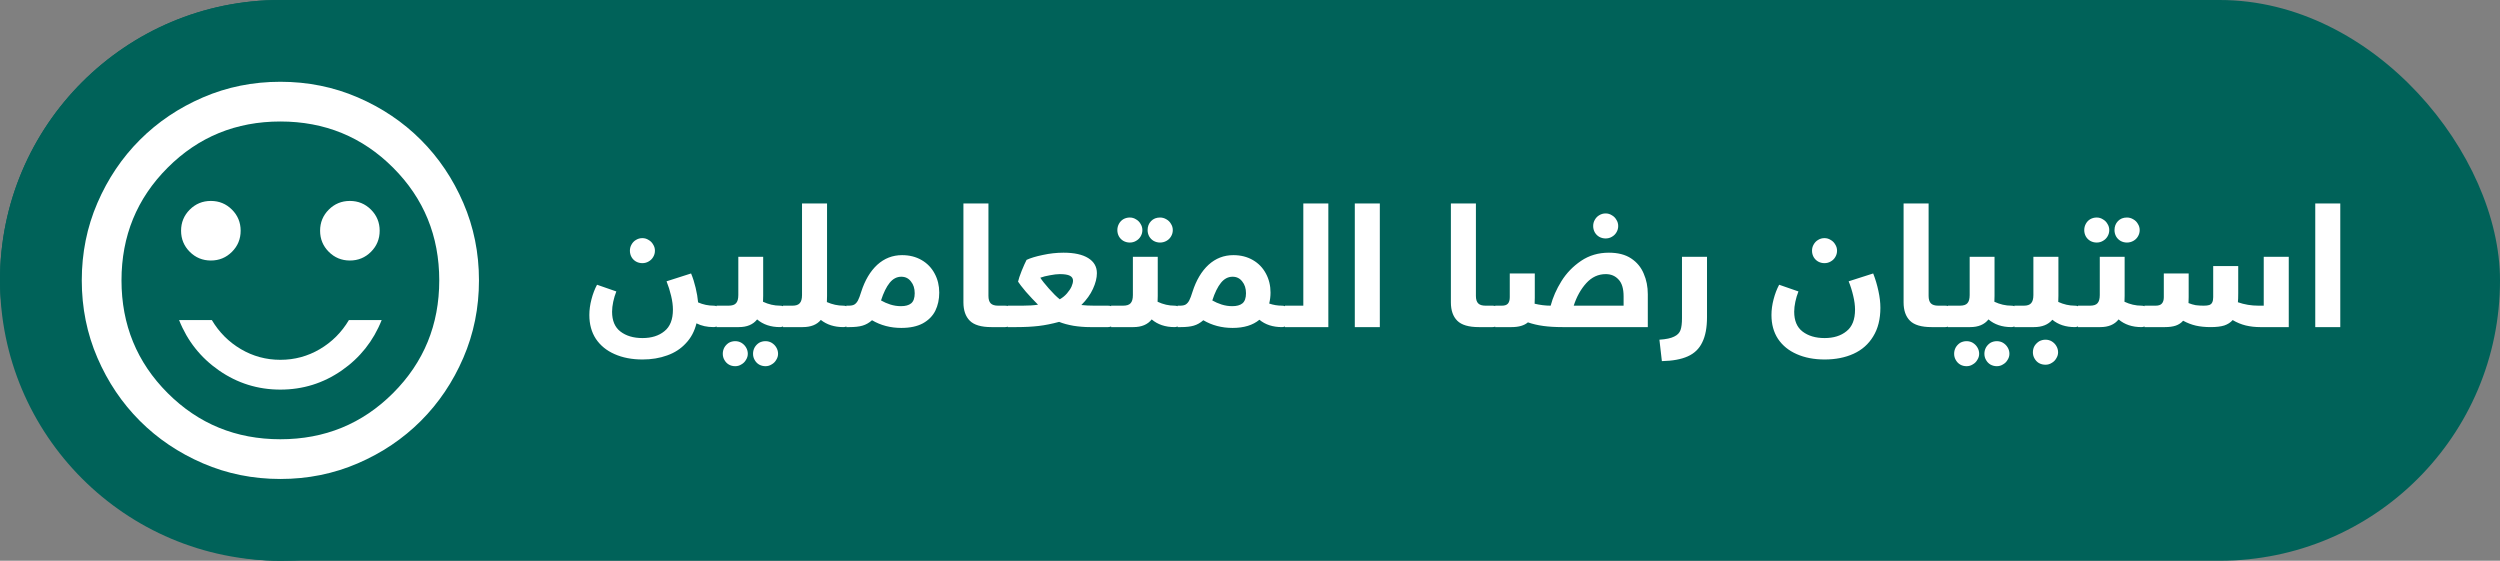
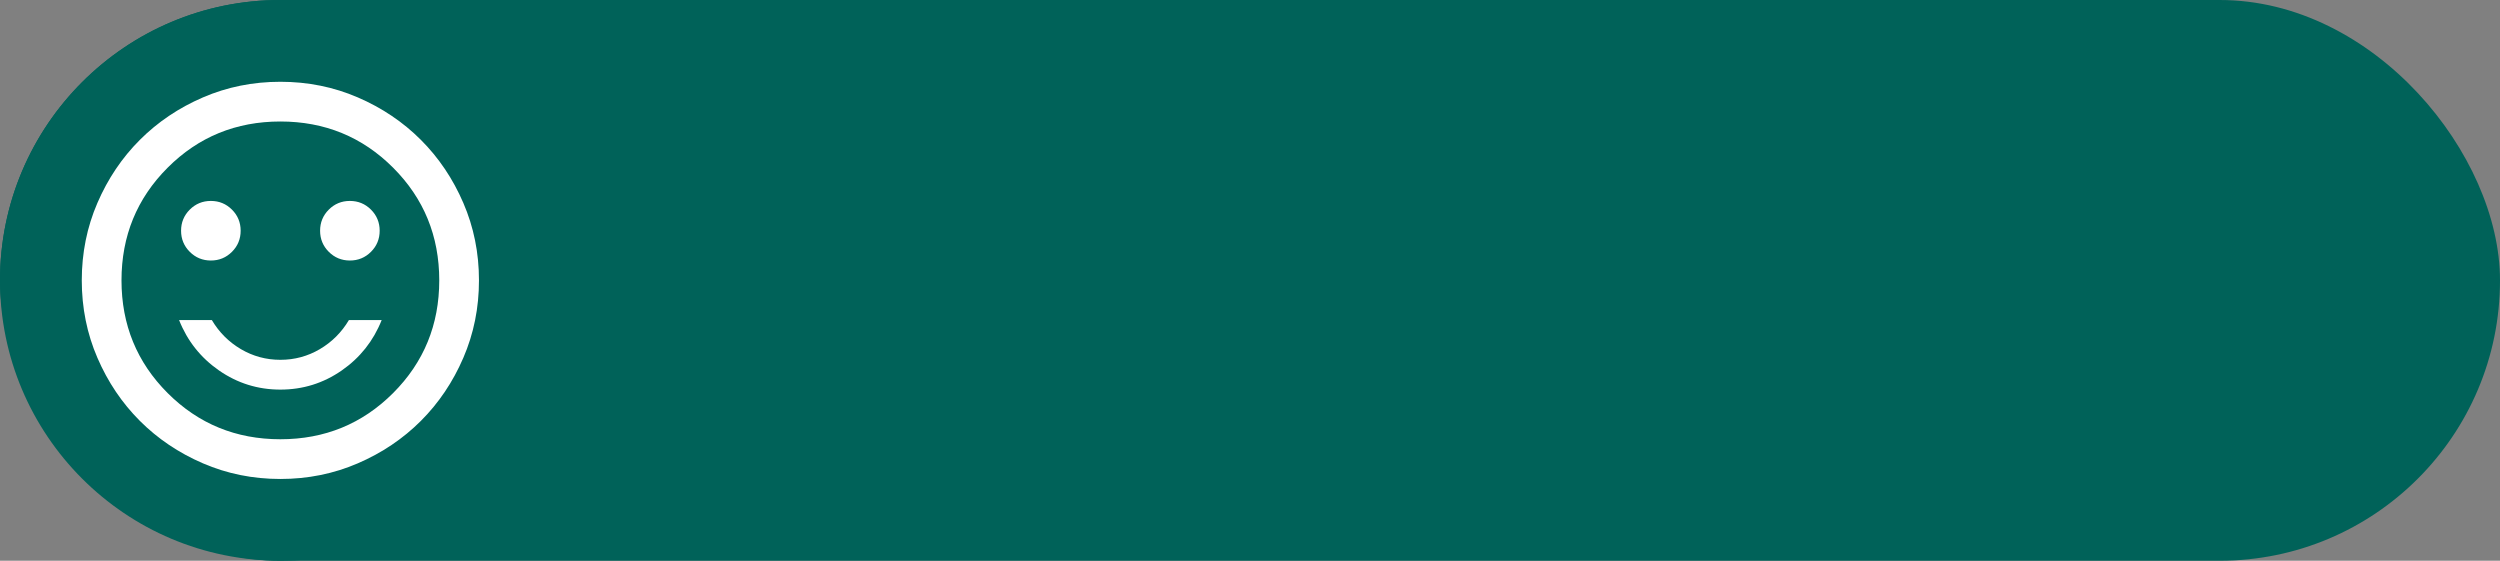
<svg xmlns="http://www.w3.org/2000/svg" width="214" height="48" viewBox="0 0 214 48" fill="none">
  <rect x="0" y="0" width="214" height="48" fill="#808080" stroke="none" />
  <rect width="214" height="48" rx="24" fill="#006259" />
  <circle cx="24" cy="24" r="24" fill="#006259" />
  <path d="M29.95 22.3C30.658 22.3 31.26 22.052 31.756 21.556C32.252 21.06 32.5 20.458 32.5 19.75C32.5 19.042 32.252 18.44 31.756 17.944C31.26 17.448 30.658 17.2 29.95 17.2C29.242 17.2 28.64 17.448 28.144 17.944C27.648 18.44 27.4 19.042 27.4 19.75C27.4 20.458 27.648 21.06 28.144 21.556C28.64 22.052 29.242 22.3 29.95 22.3ZM18.05 22.3C18.758 22.3 19.36 22.052 19.856 21.556C20.352 21.06 20.6 20.458 20.6 19.75C20.6 19.042 20.352 18.44 19.856 17.944C19.36 17.448 18.758 17.2 18.05 17.2C17.342 17.2 16.74 17.448 16.244 17.944C15.748 18.44 15.5 19.042 15.5 19.75C15.5 20.458 15.748 21.06 16.244 21.556C16.74 22.052 17.342 22.3 18.05 22.3ZM24 33.35C25.927 33.35 27.676 32.805 29.249 31.714C30.821 30.623 31.962 29.185 32.67 27.4H29.865C29.242 28.448 28.413 29.277 27.379 29.886C26.345 30.495 25.218 30.8 24 30.8C22.782 30.8 21.655 30.495 20.621 29.886C19.587 29.277 18.758 28.448 18.135 27.4H15.33C16.038 29.185 17.179 30.623 18.751 31.714C20.324 32.805 22.073 33.35 24 33.35ZM24 41C21.648 41 19.438 40.554 17.37 39.661C15.302 38.769 13.502 37.557 11.973 36.028C10.443 34.498 9.231 32.698 8.339 30.63C7.446 28.562 7 26.352 7 24C7 21.648 7.446 19.438 8.339 17.37C9.231 15.302 10.443 13.502 11.973 11.973C13.502 10.443 15.302 9.231 17.37 8.339C19.438 7.446 21.648 7 24 7C26.352 7 28.562 7.446 30.63 8.339C32.698 9.231 34.498 10.443 36.028 11.973C37.557 13.502 38.769 15.302 39.661 17.37C40.554 19.438 41 21.648 41 24C41 26.352 40.554 28.562 39.661 30.63C38.769 32.698 37.557 34.498 36.028 36.028C34.498 37.557 32.698 38.769 30.63 39.661C28.562 40.554 26.352 41 24 41ZM24 37.6C27.797 37.6 31.012 36.282 33.648 33.648C36.282 31.012 37.6 27.797 37.6 24C37.6 20.203 36.282 16.988 33.648 14.352C31.012 11.717 27.797 10.4 24 10.4C20.203 10.4 16.988 11.717 14.352 14.352C11.717 16.988 10.4 20.203 10.4 24C10.4 27.797 11.717 31.012 14.352 33.648C16.988 36.282 20.203 37.6 24 37.6Z" fill="white" />
-   <path d="M61.088 26.166C61.247 26.166 61.377 26.213 61.48 26.306C61.592 26.399 61.648 26.549 61.648 26.754V27.342C61.648 27.594 61.587 27.767 61.466 27.86C61.354 27.953 61.228 28 61.088 28C60.528 28 60.038 27.893 59.618 27.678C59.45 28.359 59.147 28.929 58.708 29.386C58.279 29.853 57.747 30.198 57.112 30.422C56.477 30.655 55.773 30.772 54.998 30.772C54.093 30.772 53.295 30.618 52.604 30.31C51.923 30.011 51.391 29.577 51.008 29.008C50.635 28.439 50.448 27.757 50.448 26.964C50.448 26.525 50.509 26.077 50.63 25.62C50.751 25.153 50.91 24.738 51.106 24.374L52.758 24.948C52.646 25.228 52.557 25.522 52.492 25.83C52.427 26.138 52.394 26.423 52.394 26.684C52.394 27.449 52.632 28.014 53.108 28.378C53.593 28.751 54.223 28.938 54.998 28.938C55.773 28.938 56.398 28.742 56.874 28.35C57.359 27.967 57.602 27.351 57.602 26.502C57.602 26.147 57.551 25.755 57.448 25.326C57.345 24.887 57.215 24.472 57.056 24.08L59.156 23.408C59.315 23.791 59.445 24.201 59.548 24.64C59.651 25.069 59.721 25.485 59.758 25.886C60.187 26.073 60.631 26.166 61.088 26.166ZM54.984 22.526C54.788 22.526 54.606 22.479 54.438 22.386C54.279 22.293 54.153 22.167 54.06 22.008C53.967 21.84 53.92 21.658 53.92 21.462C53.92 21.266 53.967 21.089 54.06 20.93C54.153 20.762 54.279 20.631 54.438 20.538C54.606 20.435 54.788 20.384 54.984 20.384C55.18 20.384 55.357 20.435 55.516 20.538C55.684 20.631 55.815 20.762 55.908 20.93C56.011 21.089 56.062 21.266 56.062 21.462C56.062 21.658 56.011 21.84 55.908 22.008C55.815 22.167 55.684 22.293 55.516 22.386C55.357 22.479 55.18 22.526 54.984 22.526ZM66.77 26.166C66.938 26.166 67.073 26.213 67.176 26.306C67.288 26.399 67.344 26.549 67.344 26.754V27.342C67.344 27.594 67.283 27.767 67.162 27.86C67.041 27.953 66.91 28 66.77 28C65.977 28 65.323 27.781 64.81 27.342C64.465 27.781 63.942 28 63.242 28H61.338V26.166H62.36C62.668 26.166 62.883 26.096 63.004 25.956C63.135 25.816 63.2 25.583 63.2 25.256V21.98H65.328V25.326C65.328 25.55 65.323 25.718 65.314 25.83C65.79 26.054 66.275 26.166 66.77 26.166ZM62.934 31.346C62.729 31.346 62.547 31.299 62.388 31.206C62.229 31.113 62.103 30.982 62.01 30.814C61.917 30.655 61.87 30.478 61.87 30.282C61.87 30.086 61.917 29.904 62.01 29.736C62.103 29.577 62.229 29.447 62.388 29.344C62.556 29.251 62.738 29.204 62.934 29.204C63.13 29.204 63.307 29.251 63.466 29.344C63.634 29.447 63.765 29.577 63.858 29.736C63.961 29.904 64.012 30.086 64.012 30.282C64.012 30.469 63.961 30.641 63.858 30.8C63.765 30.968 63.634 31.099 63.466 31.192C63.307 31.295 63.13 31.346 62.934 31.346ZM65.524 31.346C65.328 31.346 65.146 31.299 64.978 31.206C64.819 31.113 64.693 30.982 64.6 30.814C64.507 30.655 64.46 30.478 64.46 30.282C64.46 30.086 64.507 29.904 64.6 29.736C64.693 29.577 64.819 29.447 64.978 29.344C65.146 29.251 65.328 29.204 65.524 29.204C65.72 29.204 65.897 29.251 66.056 29.344C66.224 29.447 66.355 29.577 66.448 29.736C66.551 29.904 66.602 30.086 66.602 30.282C66.602 30.469 66.551 30.641 66.448 30.8C66.355 30.968 66.224 31.099 66.056 31.192C65.897 31.295 65.72 31.346 65.524 31.346ZM72.195 26.166C72.354 26.166 72.485 26.213 72.587 26.306C72.699 26.399 72.755 26.549 72.755 26.754V27.342C72.755 27.594 72.695 27.767 72.573 27.86C72.461 27.953 72.335 28 72.195 28C71.421 28 70.777 27.795 70.263 27.384C69.927 27.795 69.409 28 68.709 28H67.029V26.166H67.841C68.131 26.166 68.336 26.096 68.457 25.956C68.588 25.816 68.653 25.583 68.653 25.256V17.416H70.795V25.326C70.795 25.559 70.791 25.737 70.781 25.858C71.248 26.063 71.719 26.166 72.195 26.166ZM77.221 21.84C77.847 21.84 78.402 21.98 78.887 22.26C79.373 22.54 79.746 22.927 80.007 23.422C80.269 23.907 80.399 24.449 80.399 25.046C80.399 25.625 80.287 26.143 80.063 26.6C79.839 27.048 79.485 27.407 78.999 27.678C78.514 27.939 77.898 28.07 77.151 28.07C76.227 28.07 75.392 27.851 74.645 27.412C74.393 27.636 74.123 27.79 73.833 27.874C73.553 27.958 73.18 28 72.713 28H72.447V26.166H72.657C72.863 26.166 73.021 26.133 73.133 26.068C73.255 25.993 73.357 25.877 73.441 25.718C73.525 25.559 73.619 25.312 73.721 24.976C74.039 23.987 74.496 23.217 75.093 22.666C75.7 22.115 76.409 21.84 77.221 21.84ZM77.123 26.208C77.506 26.208 77.795 26.129 77.991 25.97C78.197 25.802 78.299 25.513 78.299 25.102C78.299 24.691 78.192 24.355 77.977 24.094C77.772 23.823 77.497 23.688 77.151 23.688C76.769 23.688 76.437 23.861 76.157 24.206C75.877 24.551 75.63 25.055 75.415 25.718C75.658 25.858 75.924 25.975 76.213 26.068C76.512 26.161 76.815 26.208 77.123 26.208ZM84.863 28C83.995 28 83.379 27.818 83.015 27.454C82.651 27.09 82.469 26.567 82.469 25.886V17.416H84.611V25.326C84.611 25.625 84.676 25.839 84.807 25.97C84.938 26.101 85.148 26.166 85.437 26.166H86.039C86.394 26.166 86.571 26.362 86.571 26.754V27.342C86.571 27.585 86.52 27.757 86.417 27.86C86.314 27.953 86.188 28 86.039 28H84.863ZM94.846 26.166C95.023 26.166 95.163 26.213 95.266 26.306C95.368 26.399 95.42 26.549 95.42 26.754V27.342C95.42 27.594 95.359 27.767 95.238 27.86C95.126 27.953 94.995 28 94.846 28H93.32C92.844 28 92.368 27.963 91.892 27.888C91.416 27.804 91.005 27.692 90.66 27.552C90.044 27.72 89.46 27.837 88.91 27.902C88.359 27.967 87.724 28 87.006 28H86.264V26.166H87.524C88.046 26.166 88.49 26.138 88.854 26.082C88.518 25.746 88.172 25.377 87.818 24.976C87.472 24.565 87.248 24.276 87.146 24.108C87.192 23.893 87.295 23.585 87.454 23.184C87.622 22.773 87.762 22.461 87.874 22.246C88.21 22.087 88.672 21.947 89.26 21.826C89.857 21.695 90.45 21.63 91.038 21.63C91.952 21.63 92.657 21.784 93.152 22.092C93.646 22.4 93.894 22.829 93.894 23.38C93.894 23.791 93.782 24.239 93.558 24.724C93.343 25.2 93.012 25.662 92.564 26.11C92.89 26.147 93.264 26.166 93.684 26.166H94.846ZM90.716 23.464C90.492 23.464 90.212 23.497 89.876 23.562C89.549 23.618 89.274 23.688 89.05 23.772C89.19 23.996 89.437 24.309 89.792 24.71C90.146 25.111 90.454 25.415 90.716 25.62C90.958 25.48 91.164 25.312 91.332 25.116C91.509 24.911 91.64 24.715 91.724 24.528C91.808 24.332 91.85 24.164 91.85 24.024C91.85 23.837 91.761 23.697 91.584 23.604C91.406 23.511 91.117 23.464 90.716 23.464ZM100.545 26.166C100.713 26.166 100.849 26.213 100.951 26.306C101.063 26.399 101.119 26.549 101.119 26.754V27.342C101.119 27.594 101.059 27.767 100.937 27.86C100.816 27.953 100.685 28 100.545 28C99.752 28 99.099 27.781 98.585 27.342C98.24 27.781 97.717 28 97.017 28H95.113V26.166H96.135C96.443 26.166 96.658 26.096 96.779 25.956C96.91 25.816 96.975 25.583 96.975 25.256V21.98H99.103V25.326C99.103 25.55 99.099 25.718 99.089 25.83C99.565 26.054 100.051 26.166 100.545 26.166ZM96.709 20.762C96.513 20.762 96.331 20.715 96.163 20.622C96.005 20.529 95.879 20.403 95.785 20.244C95.692 20.076 95.645 19.894 95.645 19.698C95.645 19.502 95.692 19.32 95.785 19.152C95.879 18.984 96.005 18.853 96.163 18.76C96.331 18.667 96.513 18.62 96.709 18.62C96.905 18.62 97.083 18.671 97.241 18.774C97.409 18.867 97.54 18.998 97.633 19.166C97.736 19.325 97.787 19.502 97.787 19.698C97.787 19.894 97.736 20.076 97.633 20.244C97.54 20.403 97.409 20.529 97.241 20.622C97.083 20.715 96.905 20.762 96.709 20.762ZM99.299 20.762C99.103 20.762 98.921 20.715 98.753 20.622C98.595 20.529 98.469 20.403 98.375 20.244C98.282 20.076 98.235 19.894 98.235 19.698C98.235 19.39 98.333 19.133 98.529 18.928C98.725 18.723 98.982 18.62 99.299 18.62C99.495 18.62 99.677 18.671 99.845 18.774C100.013 18.867 100.144 18.998 100.237 19.166C100.34 19.325 100.391 19.502 100.391 19.698C100.391 19.894 100.34 20.076 100.237 20.244C100.144 20.403 100.013 20.529 99.845 20.622C99.677 20.715 99.495 20.762 99.299 20.762ZM109.737 26.166C109.905 26.166 110.04 26.213 110.143 26.306C110.255 26.399 110.311 26.549 110.311 26.754V27.342C110.311 27.594 110.25 27.767 110.129 27.86C110.017 27.953 109.886 28 109.737 28C108.953 28 108.309 27.79 107.805 27.37C107.245 27.837 106.479 28.07 105.509 28.07C104.585 28.07 103.749 27.851 103.003 27.412C102.751 27.636 102.48 27.79 102.191 27.874C101.911 27.958 101.537 28 101.071 28H100.805V26.166H101.015C101.22 26.166 101.379 26.133 101.491 26.068C101.612 25.993 101.715 25.877 101.799 25.718C101.883 25.559 101.976 25.312 102.079 24.976C102.396 23.987 102.853 23.217 103.451 22.666C104.057 22.115 104.767 21.84 105.579 21.84C106.204 21.84 106.759 21.98 107.245 22.26C107.73 22.54 108.103 22.927 108.365 23.422C108.626 23.907 108.757 24.449 108.757 25.046C108.757 25.354 108.719 25.667 108.645 25.984C108.999 26.105 109.363 26.166 109.737 26.166ZM105.481 26.208C105.863 26.208 106.153 26.129 106.349 25.97C106.554 25.802 106.657 25.513 106.657 25.102C106.657 24.691 106.549 24.355 106.335 24.094C106.129 23.823 105.854 23.688 105.509 23.688C105.126 23.688 104.795 23.861 104.515 24.206C104.235 24.551 103.987 25.055 103.773 25.718C104.015 25.858 104.281 25.975 104.571 26.068C104.869 26.161 105.173 26.208 105.481 26.208ZM109.996 26.166H111.564V17.416H113.706V28H109.996V26.166ZM115.971 17.416H118.113V28H115.971V17.416ZM126.59 28C125.722 28 125.106 27.818 124.742 27.454C124.378 27.09 124.196 26.567 124.196 25.886V17.416H126.338V25.326C126.338 25.625 126.403 25.839 126.534 25.97C126.664 26.101 126.874 26.166 127.164 26.166H127.766C128.12 26.166 128.298 26.362 128.298 26.754V27.342C128.298 27.585 128.246 27.757 128.144 27.86C128.041 27.953 127.915 28 127.766 28H126.59ZM137.72 21.63C138.495 21.63 139.13 21.793 139.624 22.12C140.119 22.447 140.478 22.881 140.702 23.422C140.936 23.954 141.052 24.542 141.052 25.186V28H133.744C133.128 28 132.582 27.967 132.106 27.902C131.63 27.837 131.192 27.734 130.79 27.594C130.473 27.865 130.006 28 129.39 28H127.99V26.166H128.564C128.807 26.166 128.98 26.105 129.082 25.984C129.185 25.863 129.236 25.681 129.236 25.438V23.408H131.378V25.494C131.378 25.718 131.374 25.886 131.364 25.998C131.831 26.11 132.288 26.166 132.736 26.166C132.923 25.457 133.231 24.757 133.66 24.066C134.09 23.375 134.65 22.797 135.34 22.33C136.031 21.863 136.824 21.63 137.72 21.63ZM138.98 25.368C138.98 24.705 138.836 24.225 138.546 23.926C138.266 23.618 137.902 23.464 137.454 23.464C136.81 23.464 136.255 23.721 135.788 24.234C135.322 24.747 134.962 25.391 134.71 26.166H138.98V25.368ZM137.44 20.412C137.244 20.412 137.062 20.365 136.894 20.272C136.736 20.179 136.61 20.053 136.516 19.894C136.423 19.726 136.376 19.544 136.376 19.348C136.376 19.152 136.423 18.975 136.516 18.816C136.61 18.648 136.736 18.517 136.894 18.424C137.062 18.321 137.244 18.27 137.44 18.27C137.636 18.27 137.814 18.321 137.972 18.424C138.14 18.517 138.271 18.648 138.364 18.816C138.467 18.975 138.518 19.152 138.518 19.348C138.518 19.544 138.467 19.726 138.364 19.894C138.271 20.053 138.14 20.179 137.972 20.272C137.814 20.365 137.636 20.412 137.44 20.412ZM142.046 29.078C142.615 29.041 143.035 28.952 143.306 28.812C143.586 28.681 143.768 28.495 143.852 28.252C143.936 28.019 143.978 27.683 143.978 27.244V21.98H146.12V27.146C146.12 28.042 145.985 28.761 145.714 29.302C145.453 29.853 145.037 30.254 144.468 30.506C143.908 30.758 143.171 30.893 142.256 30.912L142.046 29.078ZM156.187 30.772C155.282 30.772 154.484 30.618 153.793 30.31C153.112 30.011 152.58 29.577 152.197 29.008C151.824 28.439 151.637 27.757 151.637 26.964C151.637 26.525 151.698 26.077 151.819 25.62C151.941 25.153 152.099 24.738 152.295 24.374L153.947 24.948C153.835 25.228 153.747 25.522 153.681 25.83C153.616 26.138 153.583 26.423 153.583 26.684C153.583 27.449 153.821 28.014 154.297 28.378C154.783 28.751 155.413 28.938 156.187 28.938C156.962 28.938 157.587 28.742 158.063 28.35C158.549 27.967 158.791 27.351 158.791 26.502C158.791 26.147 158.74 25.755 158.637 25.326C158.535 24.887 158.404 24.472 158.245 24.08L160.345 23.408C160.532 23.884 160.681 24.383 160.793 24.906C160.905 25.419 160.961 25.9 160.961 26.348C160.961 27.319 160.756 28.135 160.345 28.798C159.944 29.461 159.384 29.955 158.665 30.282C157.947 30.609 157.121 30.772 156.187 30.772ZM156.173 22.526C155.977 22.526 155.795 22.479 155.627 22.386C155.469 22.293 155.343 22.167 155.249 22.008C155.156 21.84 155.109 21.658 155.109 21.462C155.109 21.266 155.156 21.089 155.249 20.93C155.343 20.762 155.469 20.631 155.627 20.538C155.795 20.435 155.977 20.384 156.173 20.384C156.369 20.384 156.547 20.435 156.705 20.538C156.873 20.631 157.004 20.762 157.097 20.93C157.2 21.089 157.251 21.266 157.251 21.462C157.251 21.658 157.2 21.84 157.097 22.008C157.004 22.167 156.873 22.293 156.705 22.386C156.547 22.479 156.369 22.526 156.173 22.526ZM165.341 28C164.473 28 163.857 27.818 163.493 27.454C163.129 27.09 162.947 26.567 162.947 25.886V17.416H165.089V25.326C165.089 25.625 165.155 25.839 165.285 25.97C165.416 26.101 165.626 26.166 165.915 26.166H166.517C166.872 26.166 167.049 26.362 167.049 26.754V27.342C167.049 27.585 166.998 27.757 166.895 27.86C166.793 27.953 166.667 28 166.517 28H165.341ZM172.174 26.166C172.342 26.166 172.478 26.213 172.58 26.306C172.692 26.399 172.748 26.549 172.748 26.754V27.342C172.748 27.594 172.688 27.767 172.566 27.86C172.445 27.953 172.314 28 172.174 28C171.381 28 170.728 27.781 170.214 27.342C169.869 27.781 169.346 28 168.646 28H166.742V26.166H167.764C168.072 26.166 168.287 26.096 168.408 25.956C168.539 25.816 168.604 25.583 168.604 25.256V21.98H170.732V25.326C170.732 25.55 170.728 25.718 170.718 25.83C171.194 26.054 171.68 26.166 172.174 26.166ZM168.338 31.346C168.133 31.346 167.951 31.299 167.792 31.206C167.634 31.113 167.508 30.982 167.414 30.814C167.321 30.655 167.274 30.478 167.274 30.282C167.274 30.086 167.321 29.904 167.414 29.736C167.508 29.577 167.634 29.447 167.792 29.344C167.96 29.251 168.142 29.204 168.338 29.204C168.534 29.204 168.712 29.251 168.87 29.344C169.038 29.447 169.169 29.577 169.262 29.736C169.365 29.904 169.416 30.086 169.416 30.282C169.416 30.469 169.365 30.641 169.262 30.8C169.169 30.968 169.038 31.099 168.87 31.192C168.712 31.295 168.534 31.346 168.338 31.346ZM170.928 31.346C170.732 31.346 170.55 31.299 170.382 31.206C170.224 31.113 170.098 30.982 170.004 30.814C169.911 30.655 169.864 30.478 169.864 30.282C169.864 30.086 169.911 29.904 170.004 29.736C170.098 29.577 170.224 29.447 170.382 29.344C170.55 29.251 170.732 29.204 170.928 29.204C171.124 29.204 171.302 29.251 171.46 29.344C171.628 29.447 171.759 29.577 171.852 29.736C171.955 29.904 172.006 30.086 172.006 30.282C172.006 30.469 171.955 30.641 171.852 30.8C171.759 30.968 171.628 31.099 171.46 31.192C171.302 31.295 171.124 31.346 170.928 31.346ZM177.614 26.166C177.782 26.166 177.917 26.213 178.02 26.306C178.132 26.399 178.188 26.549 178.188 26.754V27.342C178.188 27.594 178.127 27.767 178.006 27.86C177.884 27.953 177.754 28 177.614 28C176.83 28 176.186 27.79 175.682 27.37C175.327 27.79 174.804 28 174.114 28H172.434V26.166H173.246C173.535 26.166 173.74 26.096 173.862 25.956C173.992 25.816 174.058 25.583 174.058 25.256V21.98H176.2V25.326C176.2 25.559 176.195 25.732 176.186 25.844C176.652 26.059 177.128 26.166 177.614 26.166ZM175.094 31.22C174.888 31.22 174.702 31.173 174.534 31.08C174.375 30.987 174.249 30.856 174.156 30.688C174.062 30.529 174.016 30.352 174.016 30.156C174.016 29.96 174.062 29.778 174.156 29.61C174.258 29.451 174.389 29.321 174.548 29.218C174.716 29.125 174.898 29.078 175.094 29.078C175.29 29.078 175.467 29.125 175.626 29.218C175.794 29.321 175.924 29.451 176.018 29.61C176.12 29.778 176.172 29.96 176.172 30.156C176.172 30.343 176.12 30.515 176.018 30.674C175.924 30.842 175.794 30.973 175.626 31.066C175.467 31.169 175.29 31.22 175.094 31.22ZM183.311 26.166C183.479 26.166 183.614 26.213 183.717 26.306C183.829 26.399 183.885 26.549 183.885 26.754V27.342C183.885 27.594 183.824 27.767 183.703 27.86C183.582 27.953 183.451 28 183.311 28C182.518 28 181.864 27.781 181.351 27.342C181.006 27.781 180.483 28 179.783 28H177.879V26.166H178.901C179.209 26.166 179.424 26.096 179.545 25.956C179.676 25.816 179.741 25.583 179.741 25.256V21.98H181.869V25.326C181.869 25.55 181.864 25.718 181.855 25.83C182.331 26.054 182.816 26.166 183.311 26.166ZM179.475 20.762C179.279 20.762 179.097 20.715 178.929 20.622C178.77 20.529 178.644 20.403 178.551 20.244C178.458 20.076 178.411 19.894 178.411 19.698C178.411 19.502 178.458 19.32 178.551 19.152C178.644 18.984 178.77 18.853 178.929 18.76C179.097 18.667 179.279 18.62 179.475 18.62C179.671 18.62 179.848 18.671 180.007 18.774C180.175 18.867 180.306 18.998 180.399 19.166C180.502 19.325 180.553 19.502 180.553 19.698C180.553 19.894 180.502 20.076 180.399 20.244C180.306 20.403 180.175 20.529 180.007 20.622C179.848 20.715 179.671 20.762 179.475 20.762ZM182.065 20.762C181.869 20.762 181.687 20.715 181.519 20.622C181.36 20.529 181.234 20.403 181.141 20.244C181.048 20.076 181.001 19.894 181.001 19.698C181.001 19.39 181.099 19.133 181.295 18.928C181.491 18.723 181.748 18.62 182.065 18.62C182.261 18.62 182.443 18.671 182.611 18.774C182.779 18.867 182.91 18.998 183.003 19.166C183.106 19.325 183.157 19.502 183.157 19.698C183.157 19.894 183.106 20.076 183.003 20.244C182.91 20.403 182.779 20.529 182.611 20.622C182.443 20.715 182.261 20.762 182.065 20.762ZM195.918 21.98V28H193.468C193.039 28 192.628 27.953 192.236 27.86C191.854 27.767 191.48 27.613 191.116 27.398C190.939 27.603 190.701 27.757 190.402 27.86C190.104 27.953 189.716 28 189.24 28C188.764 28 188.34 27.958 187.966 27.874C187.602 27.79 187.238 27.65 186.874 27.454C186.716 27.641 186.506 27.781 186.244 27.874C185.992 27.958 185.684 28 185.32 28H183.57V26.166H184.522C184.774 26.166 184.952 26.105 185.054 25.984C185.166 25.863 185.222 25.681 185.222 25.438V23.408H187.35V25.438C187.35 25.671 187.346 25.839 187.336 25.942C187.542 26.026 187.747 26.087 187.952 26.124C188.167 26.152 188.396 26.166 188.638 26.166C188.844 26.166 189.002 26.147 189.114 26.11C189.236 26.063 189.32 25.989 189.366 25.886C189.422 25.774 189.45 25.625 189.45 25.438V22.778H191.592V25.088C191.592 25.452 191.583 25.713 191.564 25.872C192.115 26.068 192.703 26.166 193.328 26.166H193.776V21.98H195.918ZM198.186 17.416H200.328V28H198.186V17.416Z" fill="white" />
</svg>